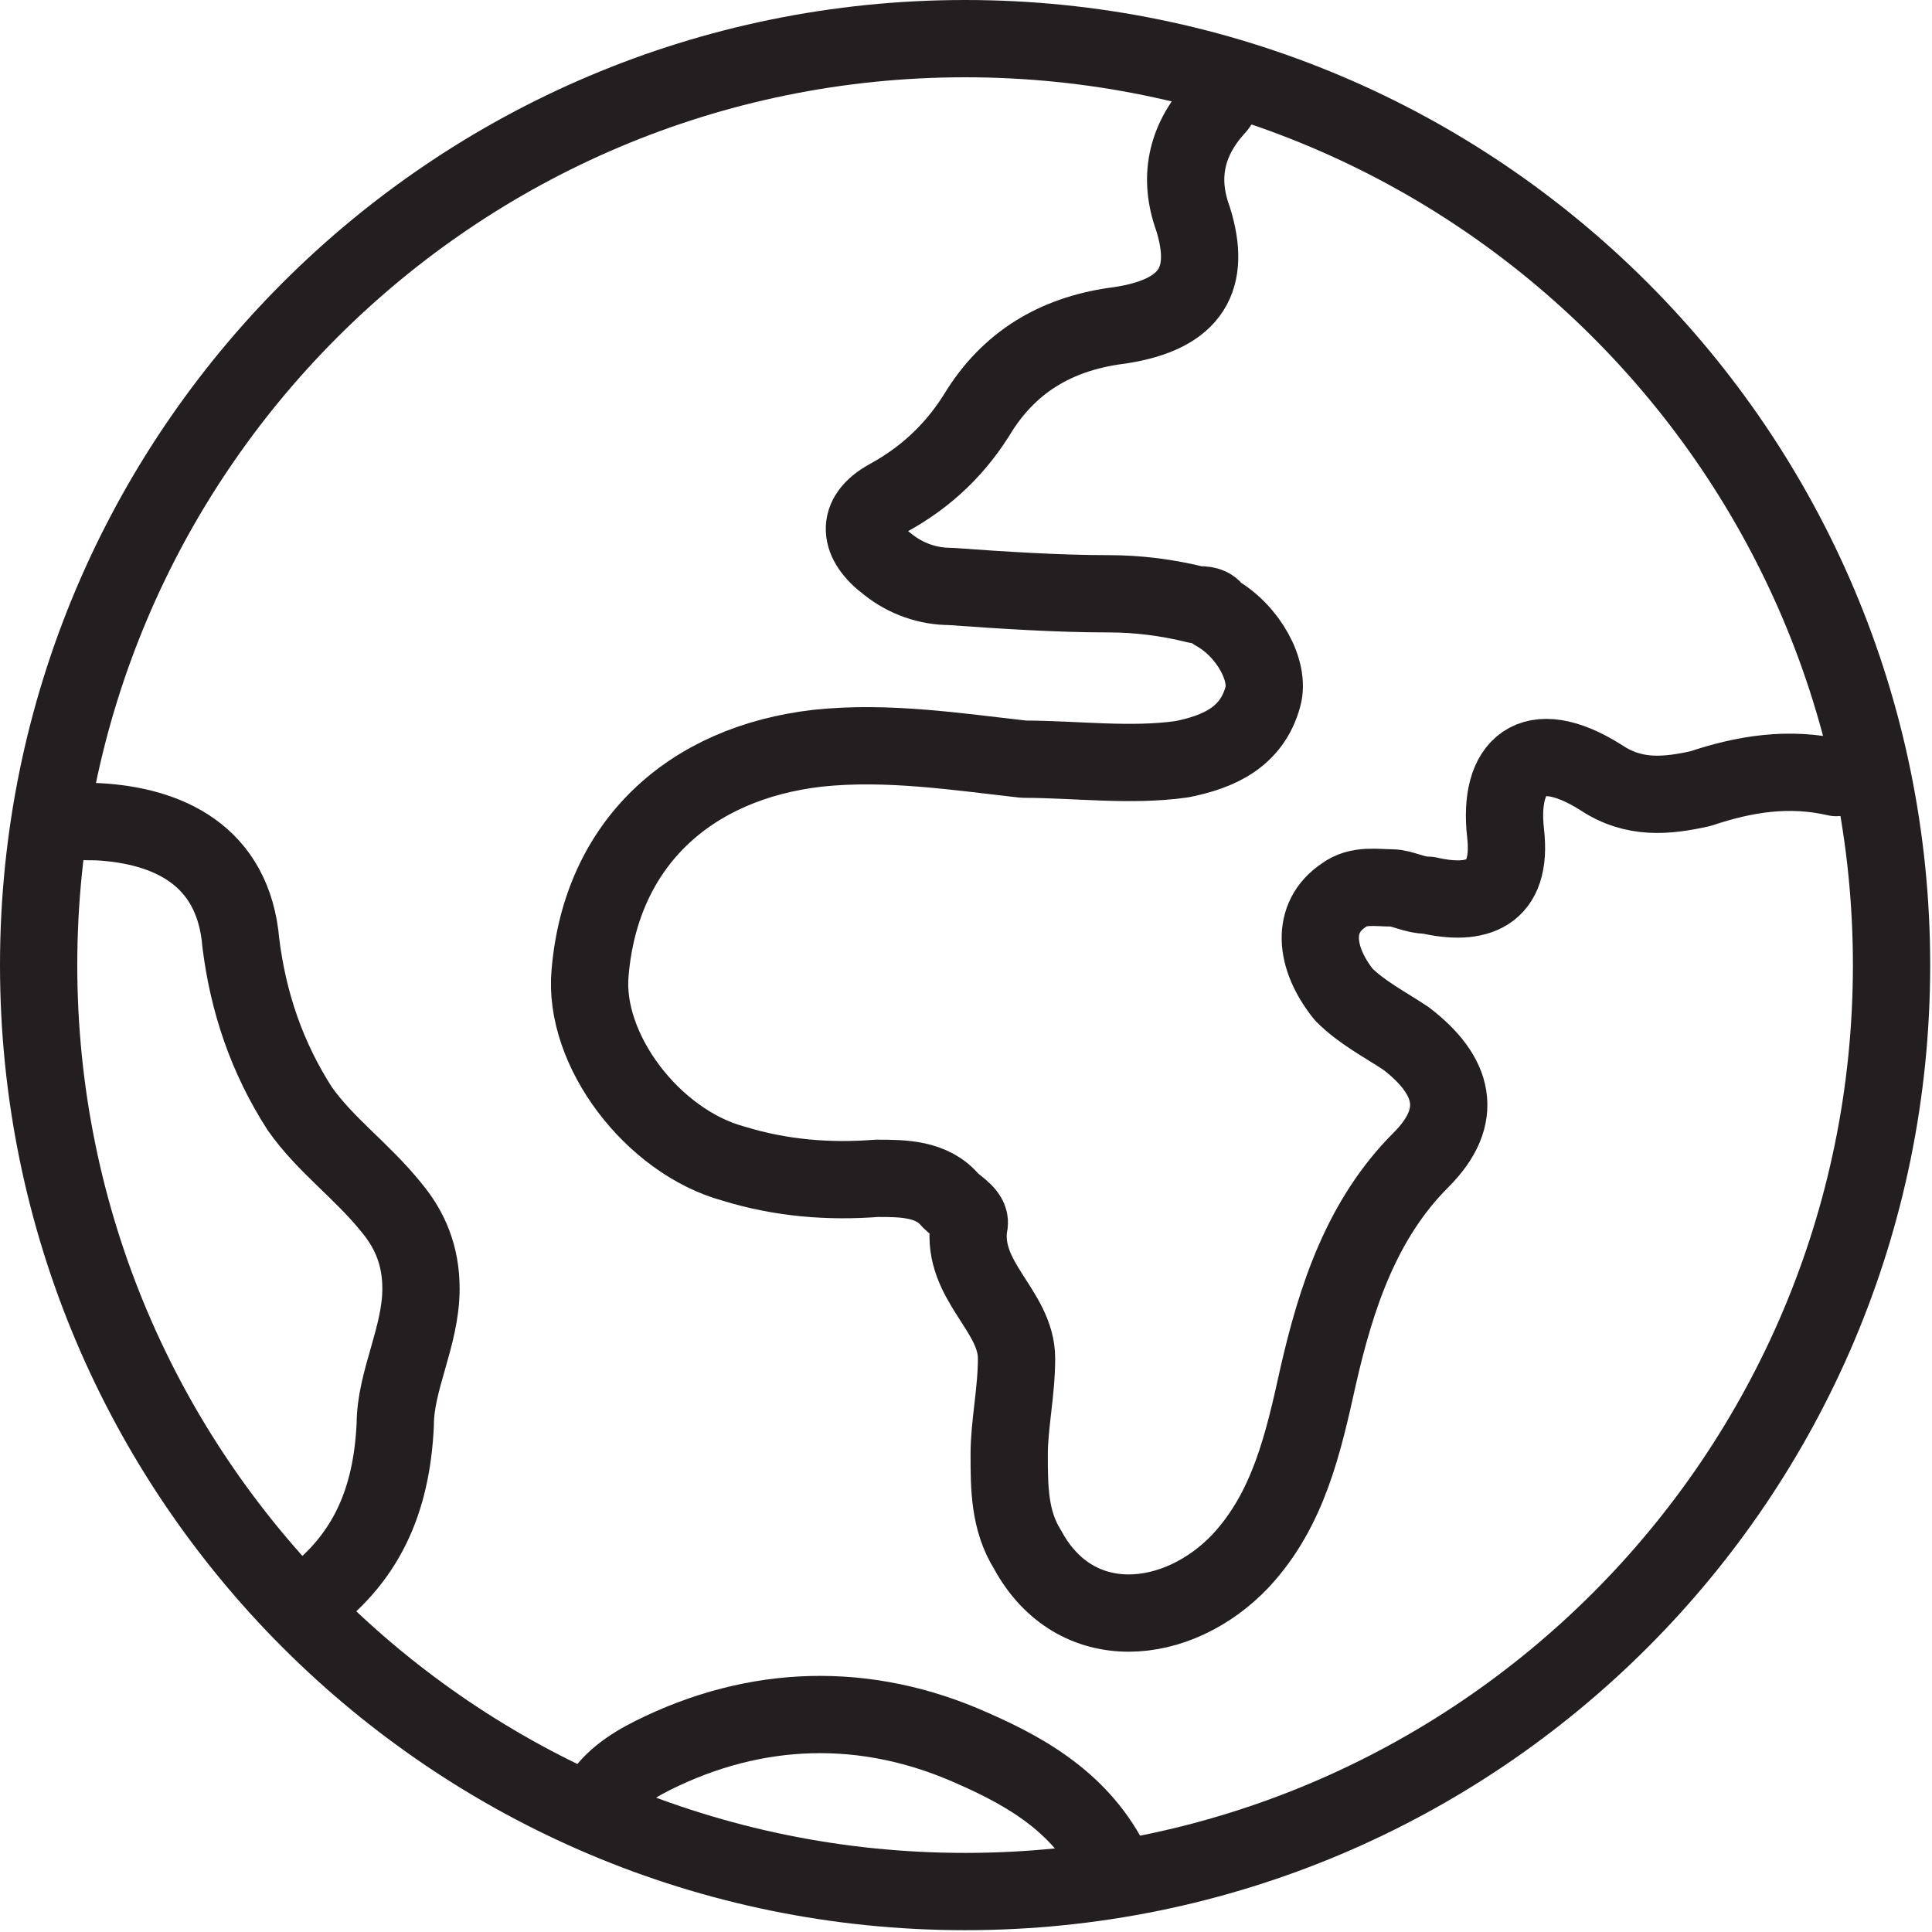
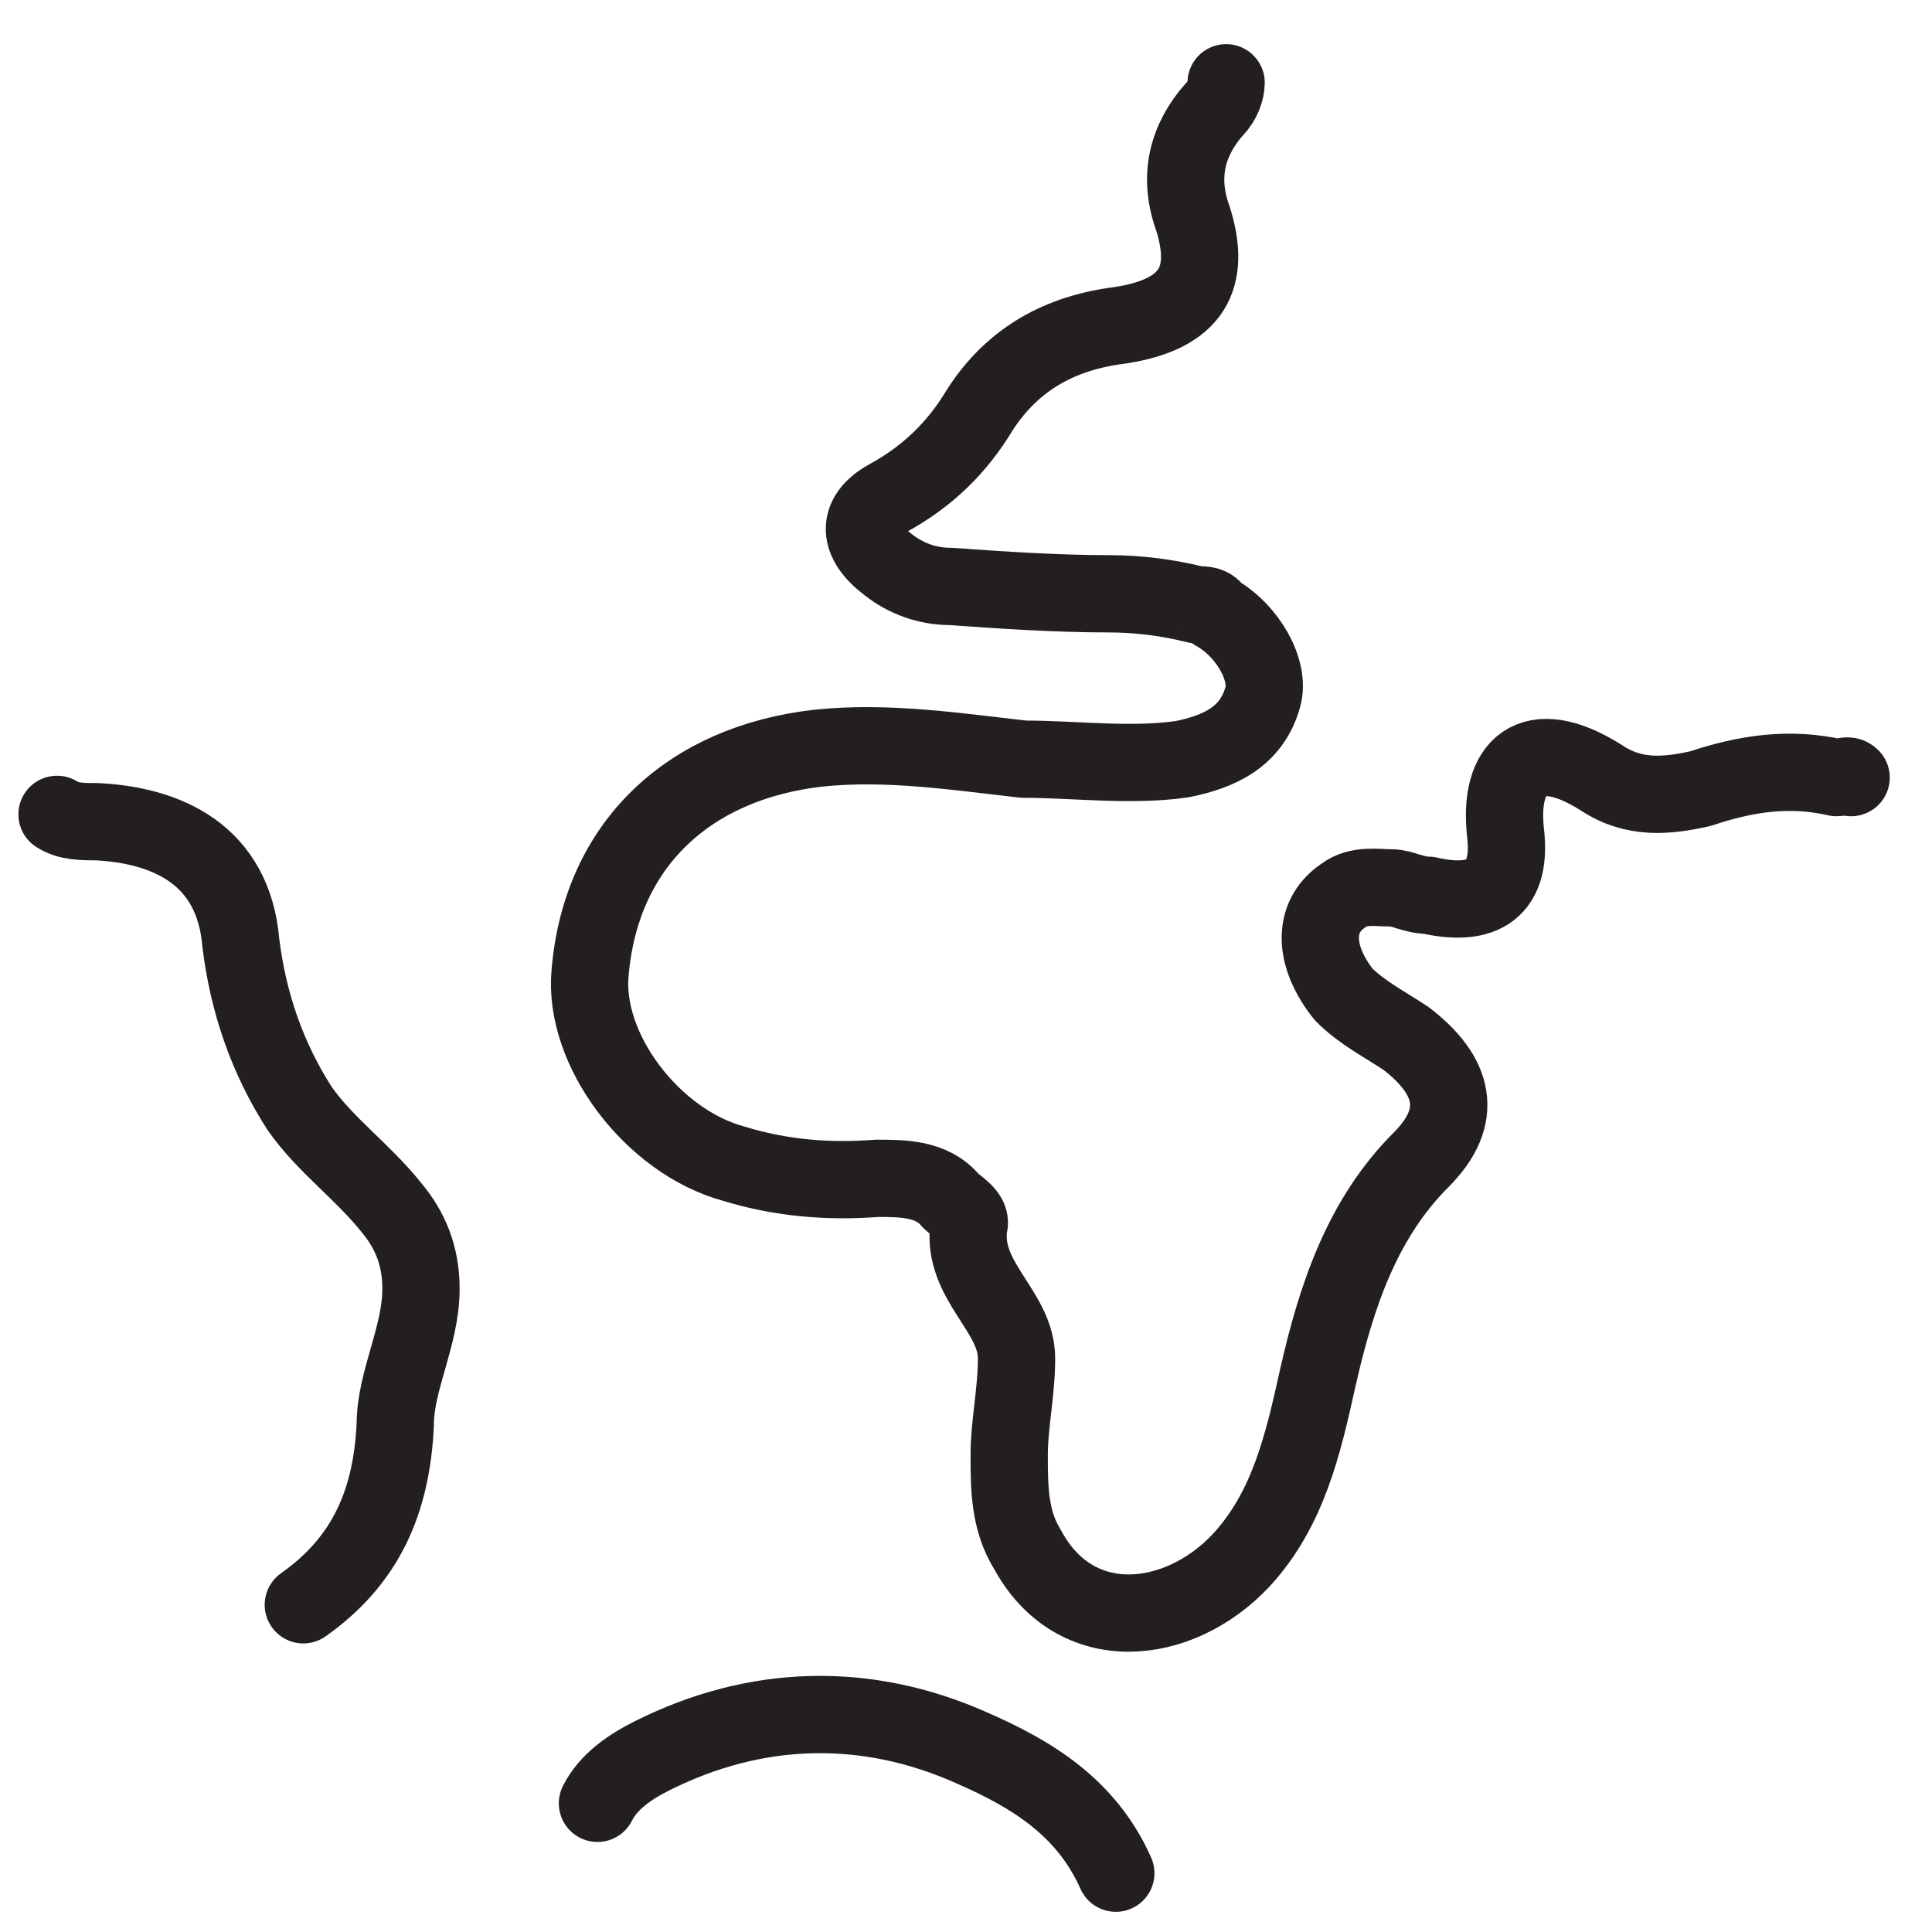
<svg xmlns="http://www.w3.org/2000/svg" width="50" height="50" viewBox="0 0 50 50" fill="none">
  <path d="M31.732 2.142C31.732 2.332 31.637 2.617 31.446 2.808C30.685 3.664 30.495 4.616 30.875 5.662C31.351 7.184 30.875 8.136 28.973 8.421C27.45 8.612 26.213 9.278 25.357 10.61C24.786 11.561 24.025 12.322 22.978 12.893C22.122 13.369 22.217 14.035 22.978 14.606C23.454 14.986 24.025 15.177 24.596 15.177C25.928 15.272 27.355 15.367 28.687 15.367C29.448 15.367 30.209 15.462 30.971 15.652C31.161 15.652 31.351 15.652 31.446 15.843C32.303 16.318 32.873 17.365 32.683 18.031C32.398 19.078 31.541 19.458 30.59 19.648C29.258 19.839 27.831 19.648 26.499 19.648C24.786 19.458 22.978 19.173 21.171 19.363C17.84 19.744 15.557 21.837 15.272 25.167C15.081 27.165 16.889 29.544 18.982 30.114C20.219 30.495 21.456 30.59 22.693 30.495C23.359 30.495 24.12 30.495 24.596 31.066C24.786 31.256 25.167 31.447 25.072 31.732C24.881 33.159 26.308 33.92 26.308 35.157C26.308 36.014 26.118 36.87 26.118 37.631C26.118 38.487 26.118 39.344 26.594 40.105C27.831 42.388 30.495 42.103 32.112 40.39C33.349 39.058 33.73 37.346 34.11 35.633C34.586 33.54 35.252 31.542 36.775 30.019C37.916 28.878 37.631 27.831 36.394 26.88C35.823 26.499 35.252 26.214 34.776 25.738C34.015 24.786 33.92 23.74 34.776 23.169C35.157 22.884 35.633 22.979 36.013 22.979C36.299 22.979 36.584 23.169 36.965 23.169C38.202 23.454 39.153 23.169 38.963 21.551C38.773 19.839 39.629 18.983 41.437 20.124C42.293 20.695 43.149 20.6 44.006 20.41C45.147 20.029 46.289 19.839 47.526 20.124C47.716 20.124 47.811 20.029 47.907 20.124" stroke="#231F20" stroke-width="2" stroke-linecap="round" stroke-linejoin="round" />
  <path d="M7.85 41.532C9.468 40.39 10.134 38.868 10.229 36.87C10.229 35.728 10.895 34.587 10.895 33.35C10.895 32.493 10.61 31.827 10.134 31.256C9.373 30.305 8.421 29.639 7.755 28.688C6.899 27.355 6.423 25.928 6.233 24.406C6.043 22.122 4.33 21.361 2.522 21.266C2.142 21.266 1.761 21.266 1.476 21.076" stroke="#231F20" stroke-width="2" stroke-linecap="round" stroke-linejoin="round" />
  <path d="M28.877 48.478C28.116 46.765 26.689 45.909 25.167 45.243C22.407 44.006 19.553 44.101 16.889 45.433C16.318 45.718 15.747 46.099 15.462 46.67" stroke="#231F20" stroke-width="2" stroke-linecap="round" stroke-linejoin="round" />
-   <path d="M24.977 48.953C38.219 48.953 48.953 38.219 48.953 24.977C48.953 11.735 38.219 1 24.977 1C11.735 1 1 11.735 1 24.977C1 38.219 11.735 48.953 24.977 48.953Z" stroke="#231F20" stroke-width="2" stroke-linecap="round" stroke-linejoin="round" />
</svg>